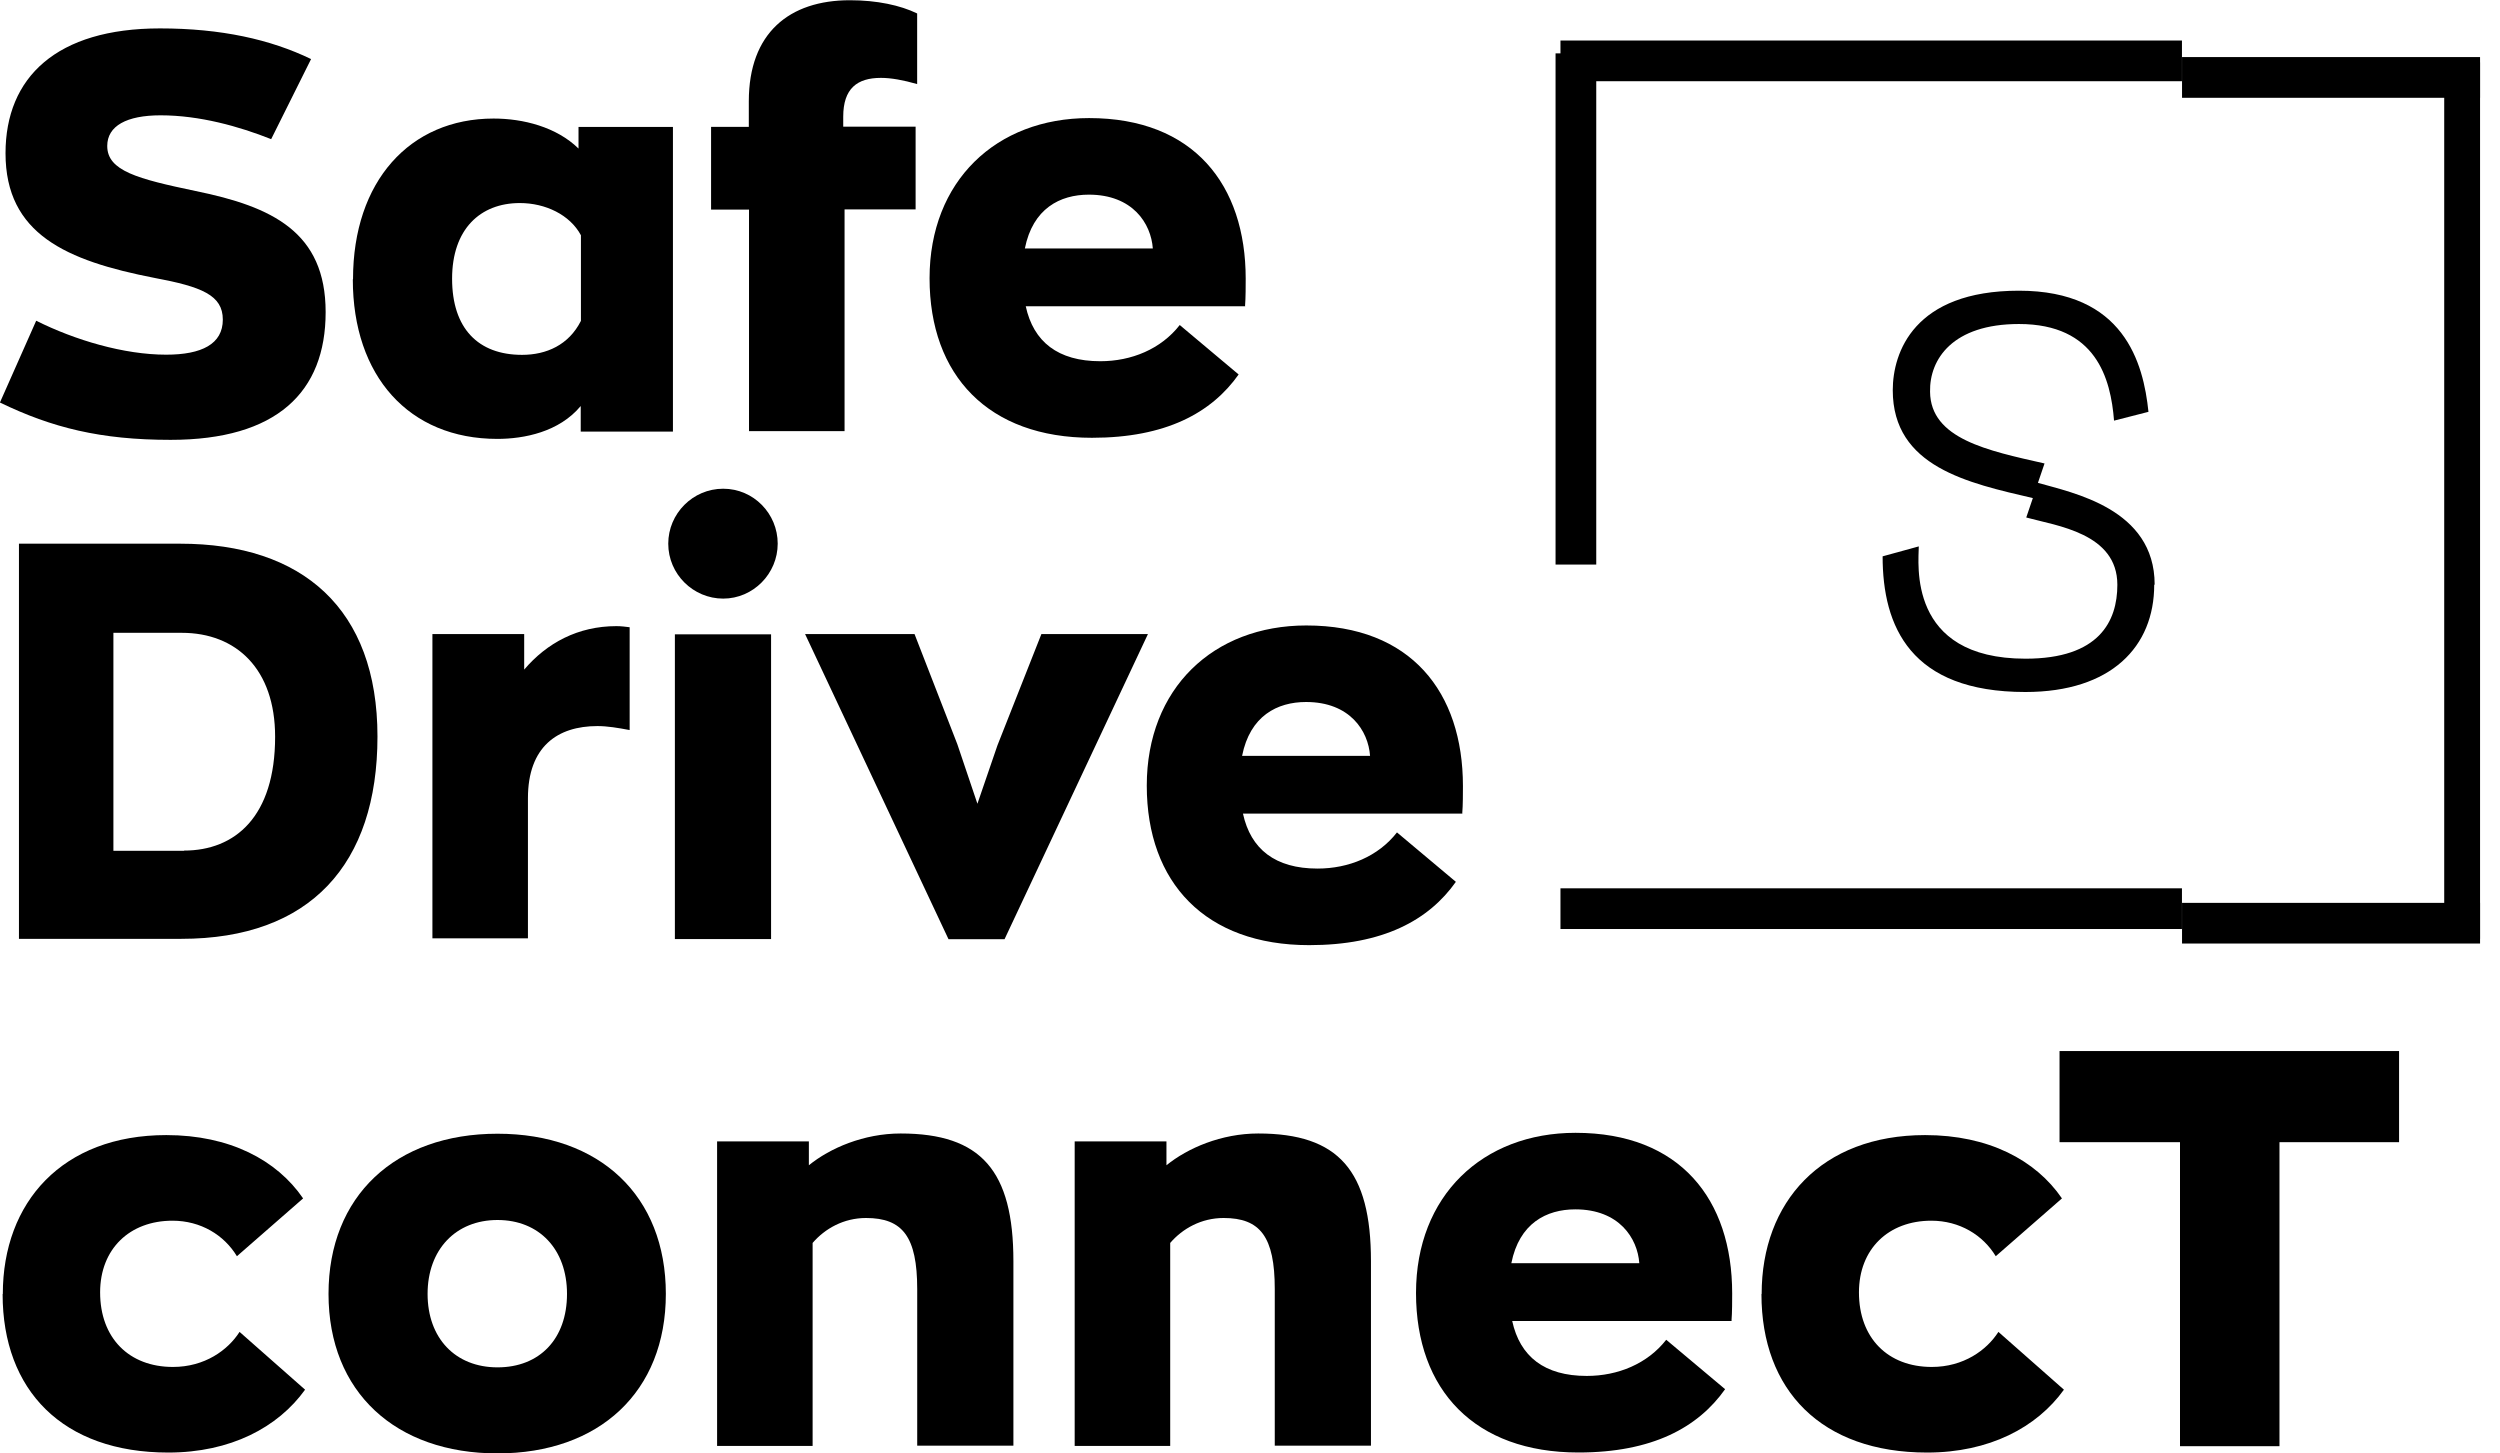
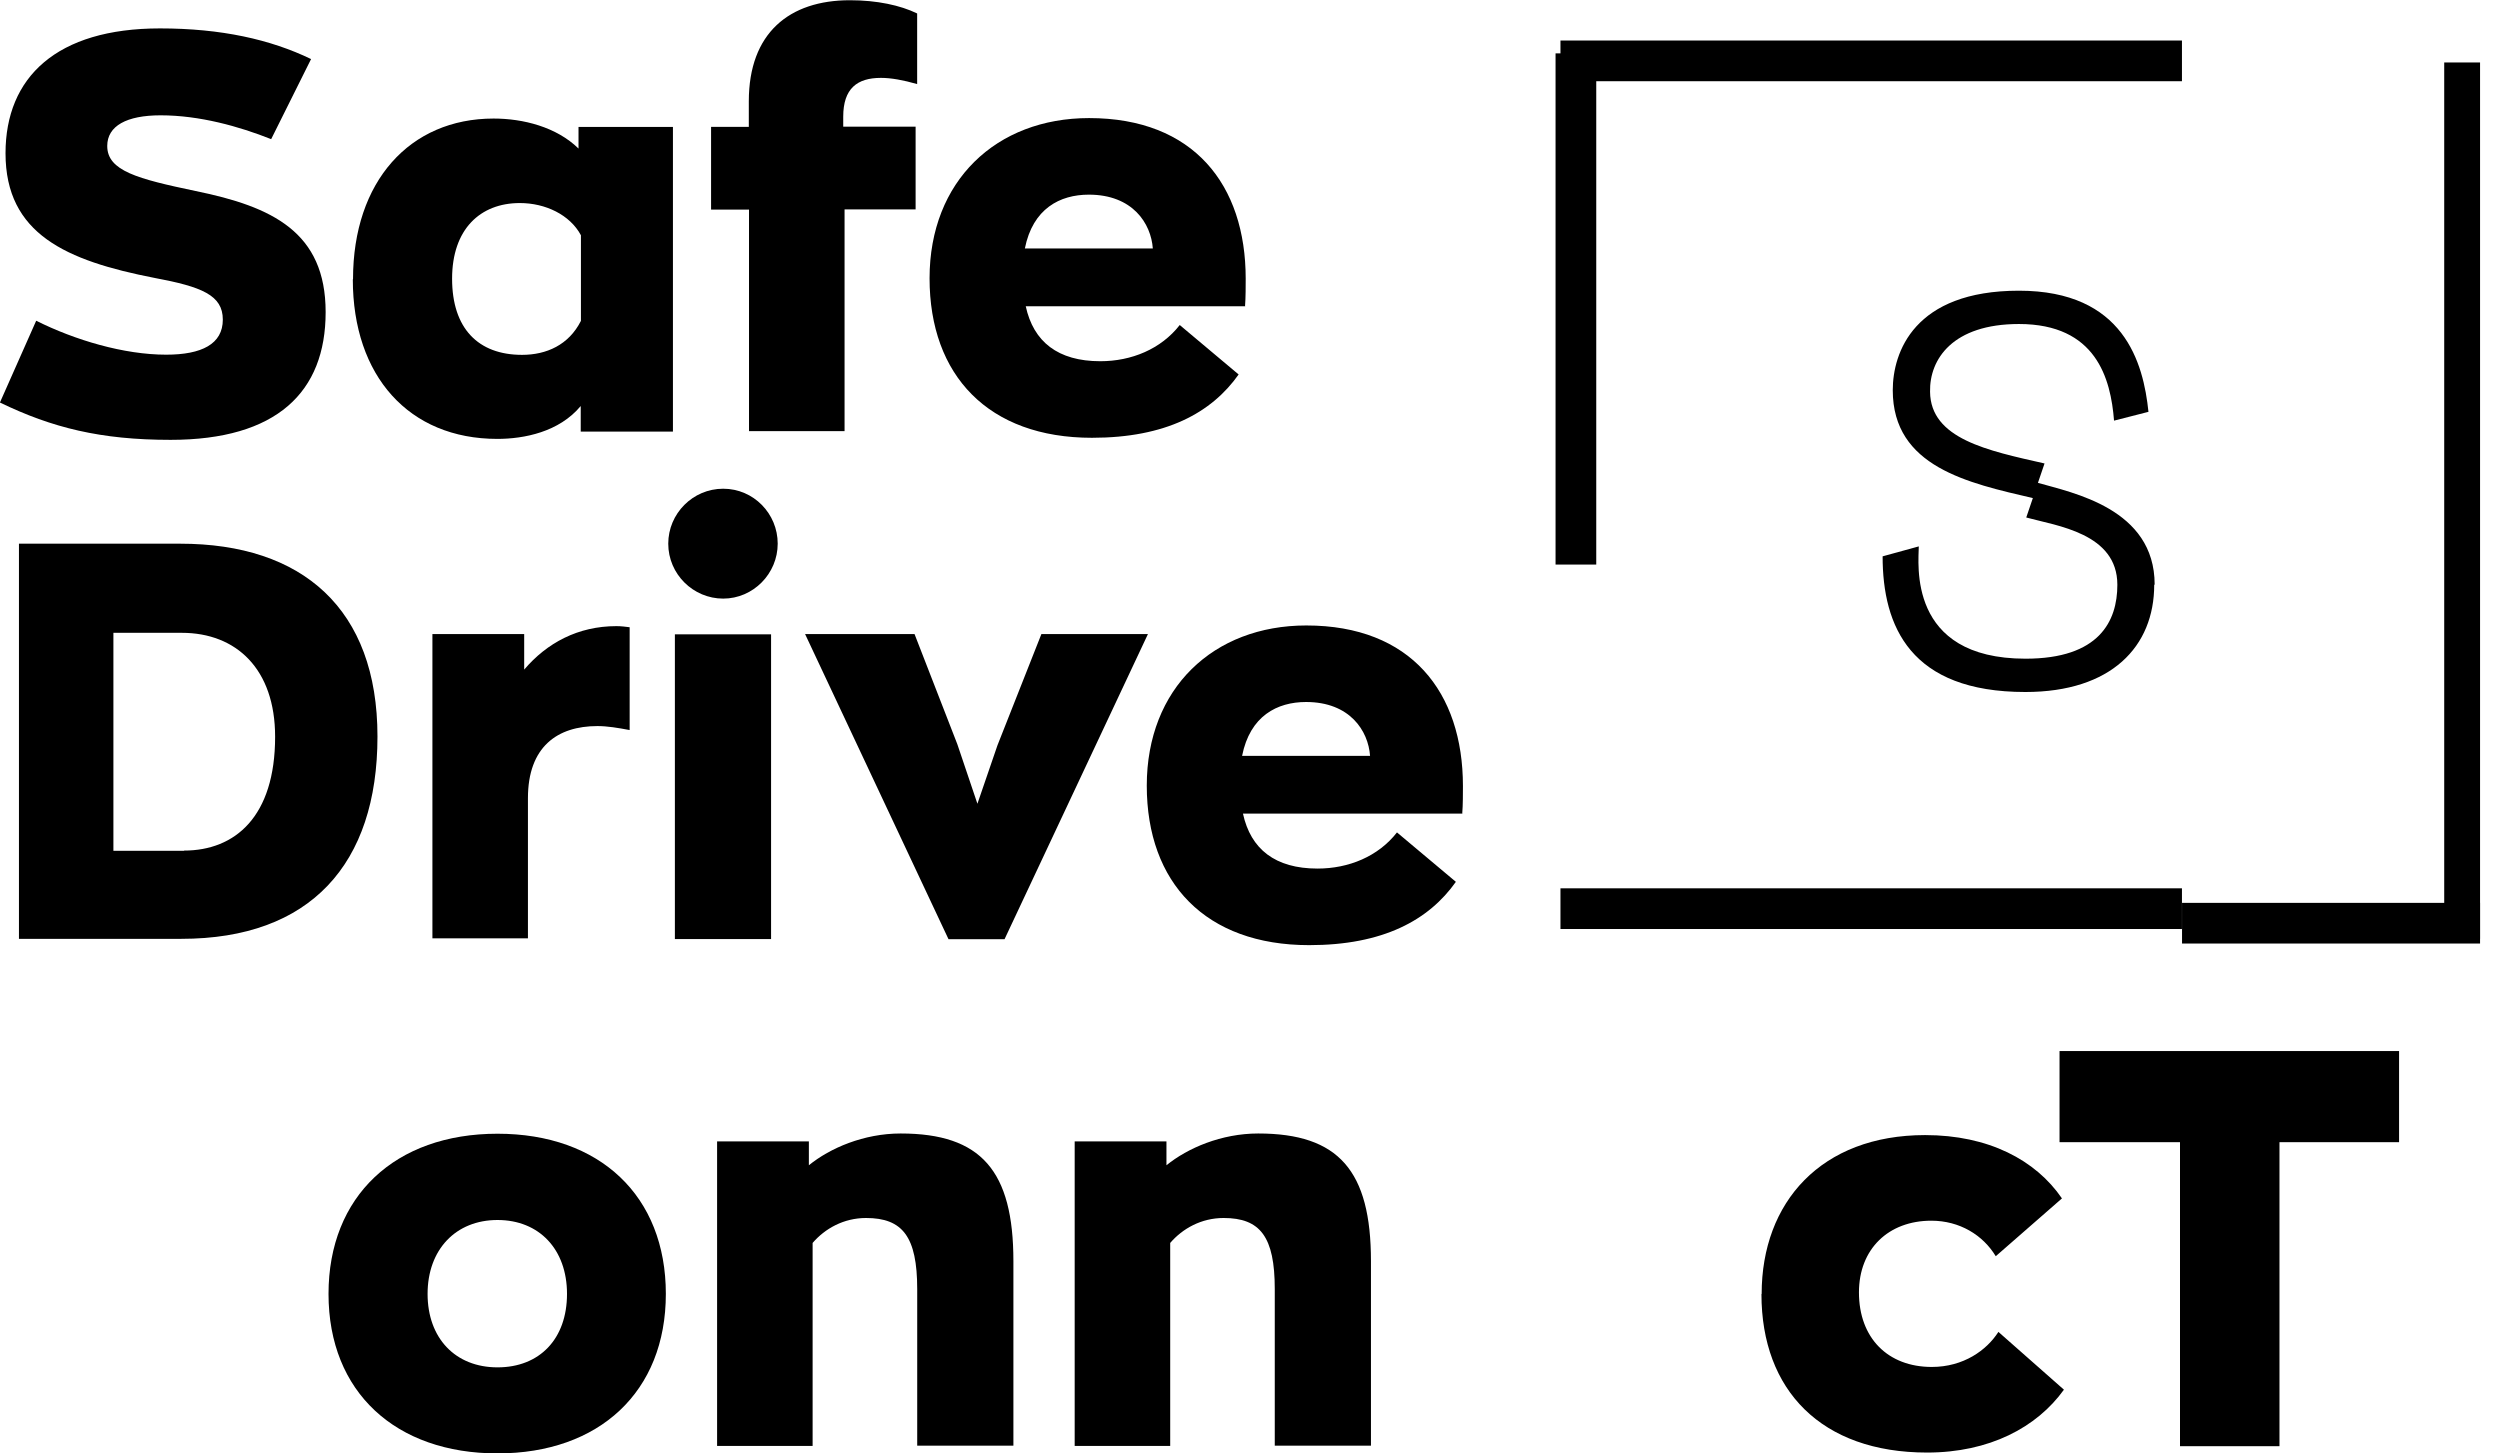
<svg xmlns="http://www.w3.org/2000/svg" width="86" height="50" viewBox="0 0 86 50" fill="none">
  <g clip-path="url(#clip0_1465_1849)">
    <path d="M0 13.841L1.245 11.033C2.58 11.701 4.265 12.201 5.715 12.201C6.937 12.201 7.665 11.837 7.665 10.995C7.665 10.152 6.937 9.864 5.313 9.56C2.277 8.968 0.19 8.05 0.19 5.272C0.19 2.654 1.951 0.977 5.502 0.977C7.605 0.977 9.305 1.356 10.701 2.032L9.328 4.787C8.219 4.346 6.861 3.967 5.525 3.967C4.356 3.967 3.689 4.331 3.689 5.022C3.689 5.879 4.736 6.153 6.724 6.57C9.366 7.109 11.202 7.982 11.202 10.737C11.202 13.492 9.517 15.131 5.867 15.131C3.461 15.131 1.791 14.714 0 13.848L0 13.841Z" fill="black" />
    <path d="M12.144 9.603C12.144 6.241 14.095 4.078 16.979 4.078C17.996 4.078 19.142 4.367 19.901 5.11V4.367H23.149V14.848H19.977V13.967C19.233 14.863 18.026 15.098 17.108 15.098C14.065 15.098 12.137 12.935 12.137 9.611L12.144 9.603ZM19.984 11.038V8.093C19.605 7.387 18.762 6.985 17.882 6.985C16.523 6.985 15.552 7.88 15.552 9.588C15.552 11.296 16.448 12.207 17.958 12.207C18.8 12.207 19.567 11.865 19.984 11.038Z" fill="black" />
    <path d="M25.759 7.21H24.461V4.364H25.759V3.484C25.759 1.131 27.155 0.008 29.235 0.008C30.168 0.008 30.973 0.182 31.55 0.463V2.892C31.071 2.755 30.654 2.679 30.305 2.679C29.485 2.679 29.007 3.044 29.007 4.015V4.357H31.497V7.203H29.053V14.83H25.766V7.203L25.759 7.21Z" fill="black" />
    <path d="M42.837 10.536H35.286C35.551 11.758 36.394 12.426 37.851 12.426C38.921 12.426 39.938 12.009 40.583 11.181L42.609 12.882C41.676 14.202 40.105 15.06 37.562 15.06C34.003 15.06 31.977 12.919 31.977 9.573C31.977 6.226 34.269 4.062 37.464 4.062C41.061 4.062 42.852 6.355 42.852 9.588C42.852 9.8 42.852 10.256 42.83 10.521L42.837 10.536ZM35.263 8.548H39.657C39.596 7.69 38.967 6.696 37.456 6.696C36.462 6.696 35.529 7.174 35.255 8.548H35.263Z" fill="black" />
    <path d="M0.652 18.703H6.2C10.405 18.703 12.985 20.942 12.985 25.336C12.985 29.731 10.671 32.296 6.238 32.296H0.652V18.703ZM6.329 29.26C8.09 29.26 9.464 28.091 9.464 25.344C9.464 23.014 8.128 21.769 6.253 21.769H3.901V29.268H6.329V29.26Z" fill="black" />
    <path d="M14.875 21.812H18.032V23.034C18.814 22.116 19.884 21.539 21.205 21.539C21.379 21.539 21.531 21.562 21.66 21.577V25.114C21.258 25.038 20.893 24.977 20.552 24.977C19.178 24.977 18.161 25.683 18.161 27.459V32.278H14.875V21.797V21.812Z" fill="black" />
    <path d="M22.988 18.702C22.988 17.67 23.831 16.812 24.878 16.812C25.925 16.812 26.753 17.67 26.753 18.702C26.753 19.735 25.91 20.592 24.878 20.592C23.846 20.592 22.988 19.75 22.988 18.702ZM23.216 21.822H26.525V32.303H23.216V21.822Z" fill="black" />
    <path d="M39.489 21.812L34.556 32.309H32.629L27.695 21.812H31.46L32.932 25.6L33.623 27.649L34.313 25.638L35.824 21.812H39.497H39.489Z" fill="black" />
    <path d="M50.31 27.989H42.758C43.024 29.211 43.866 29.879 45.324 29.879C46.394 29.879 47.411 29.462 48.056 28.635L50.082 30.335C49.149 31.655 47.578 32.513 45.035 32.513C41.476 32.513 39.449 30.373 39.449 27.026C39.449 23.679 41.741 21.516 44.937 21.516C48.534 21.516 50.325 23.808 50.325 27.041C50.325 27.253 50.325 27.709 50.302 27.974L50.31 27.989ZM42.736 26.001H47.13C47.069 25.143 46.439 24.149 44.929 24.149C43.935 24.149 43.001 24.627 42.728 26.001H42.736Z" fill="black" />
-     <path d="M0.097 44.511C0.097 41.354 2.147 39.047 5.721 39.047C7.899 39.047 9.524 39.904 10.427 41.225L8.15 43.214C7.71 42.485 6.905 41.992 5.934 41.992C4.461 41.992 3.444 42.963 3.444 44.458C3.444 46.029 4.439 47.023 5.949 47.023C7.042 47.023 7.839 46.447 8.241 45.817L10.495 47.805C9.562 49.103 7.93 49.968 5.79 49.968C2.154 49.968 0.09 47.828 0.09 44.519L0.097 44.511Z" fill="black" />
    <path d="M11.301 44.51C11.301 41.148 13.593 39 17.114 39C20.636 39 22.905 41.14 22.905 44.51C22.905 47.88 20.613 49.997 17.114 49.997C13.616 49.997 11.301 47.895 11.301 44.51ZM19.505 44.51C19.505 42.977 18.549 41.968 17.114 41.968C15.68 41.968 14.709 42.984 14.709 44.51C14.709 46.035 15.665 47.037 17.114 47.037C18.564 47.037 19.505 46.058 19.505 44.51Z" fill="black" />
    <path d="M24.668 39.265H27.825V40.085C28.554 39.493 29.715 38.992 30.983 38.992C33.753 38.992 34.861 40.275 34.861 43.386V49.731H31.552V44.343C31.552 42.544 31.051 41.899 29.791 41.899C29.024 41.899 28.379 42.263 27.954 42.757V49.739H24.668V39.258V39.265Z" fill="black" />
    <path d="M36.969 39.265H40.126V40.085C40.855 39.493 42.016 38.992 43.283 38.992C46.053 38.992 47.161 40.275 47.161 43.386V49.731H43.852V44.343C43.852 42.544 43.352 41.899 42.092 41.899C41.325 41.899 40.68 42.263 40.255 42.757V49.739H36.969V39.258V39.265Z" fill="black" />
-     <path d="M59.572 45.443H52.02C52.286 46.665 53.128 47.332 54.585 47.332C55.655 47.332 56.672 46.915 57.318 46.088L59.344 47.788C58.41 49.108 56.839 49.966 54.297 49.966C50.737 49.966 48.711 47.826 48.711 44.479C48.711 41.132 51.003 38.969 54.198 38.969C57.796 38.969 59.587 41.261 59.587 44.494C59.587 44.706 59.587 45.162 59.564 45.428L59.572 45.443ZM51.997 43.454H56.392C56.331 42.597 55.701 41.602 54.191 41.602C53.196 41.602 52.263 42.081 51.99 43.454H51.997Z" fill="black" />
    <path d="M60.601 44.511C60.601 41.354 62.651 39.047 66.225 39.047C68.403 39.047 70.028 39.904 70.931 41.225L68.654 43.214C68.214 42.485 67.409 41.992 66.438 41.992C64.965 41.992 63.948 42.963 63.948 44.458C63.948 46.029 64.943 47.023 66.453 47.023C67.546 47.023 68.343 46.447 68.745 45.817L70.999 47.805C70.066 49.103 68.434 49.968 66.293 49.968C62.658 49.968 60.594 47.828 60.594 44.519L60.601 44.511Z" fill="black" />
    <path d="M74.999 39.291H70.848V36.156H82.528V39.291H78.414V49.749H74.992V39.291H74.999Z" fill="black" />
    <path d="M74.105 20.117C74.105 22.242 72.632 23.805 69.672 23.805C65.718 23.805 64.762 21.551 64.762 19.138L66.006 18.796C66.006 19.35 65.589 22.659 69.68 22.659C72.207 22.659 72.837 21.377 72.837 20.117C72.837 18.341 70.75 18.09 69.703 17.802L69.93 17.134C67.714 16.618 65.111 16.064 65.111 13.423C65.111 12.125 65.839 10 69.452 10C73.065 10 73.733 12.482 73.907 14.167L72.723 14.47C72.609 13.021 72.108 11.146 69.452 11.146C67.175 11.146 66.371 12.353 66.394 13.476C66.409 15.1 68.382 15.502 70.332 15.943L70.105 16.61C71.289 16.952 74.12 17.491 74.12 20.109L74.105 20.117Z" fill="black" />
    <path d="M54.211 19.421V1.836" stroke="black" stroke-width="1.4" stroke-miterlimit="10" />
    <path d="M84.781 32.294V2.148" stroke="black" stroke-width="1.4" stroke-miterlimit="10" />
    <path d="M53.68 2.094H75.059" stroke="black" stroke-width="1.4" stroke-miterlimit="10" />
-     <path d="M75.062 2.664H85.316" stroke="black" stroke-width="1.4" stroke-miterlimit="10" />
    <path d="M53.68 31.258H75.059" stroke="black" stroke-width="1.4" stroke-miterlimit="10" />
    <path d="M75.062 31.758H85.316" stroke="black" stroke-width="1.4" stroke-miterlimit="10" />
  </g>
  <defs>
    <clipPath id="clip0_1465_1849">
      <rect width="85.314" height="50" fill="white" />
    </clipPath>
  </defs>
</svg>